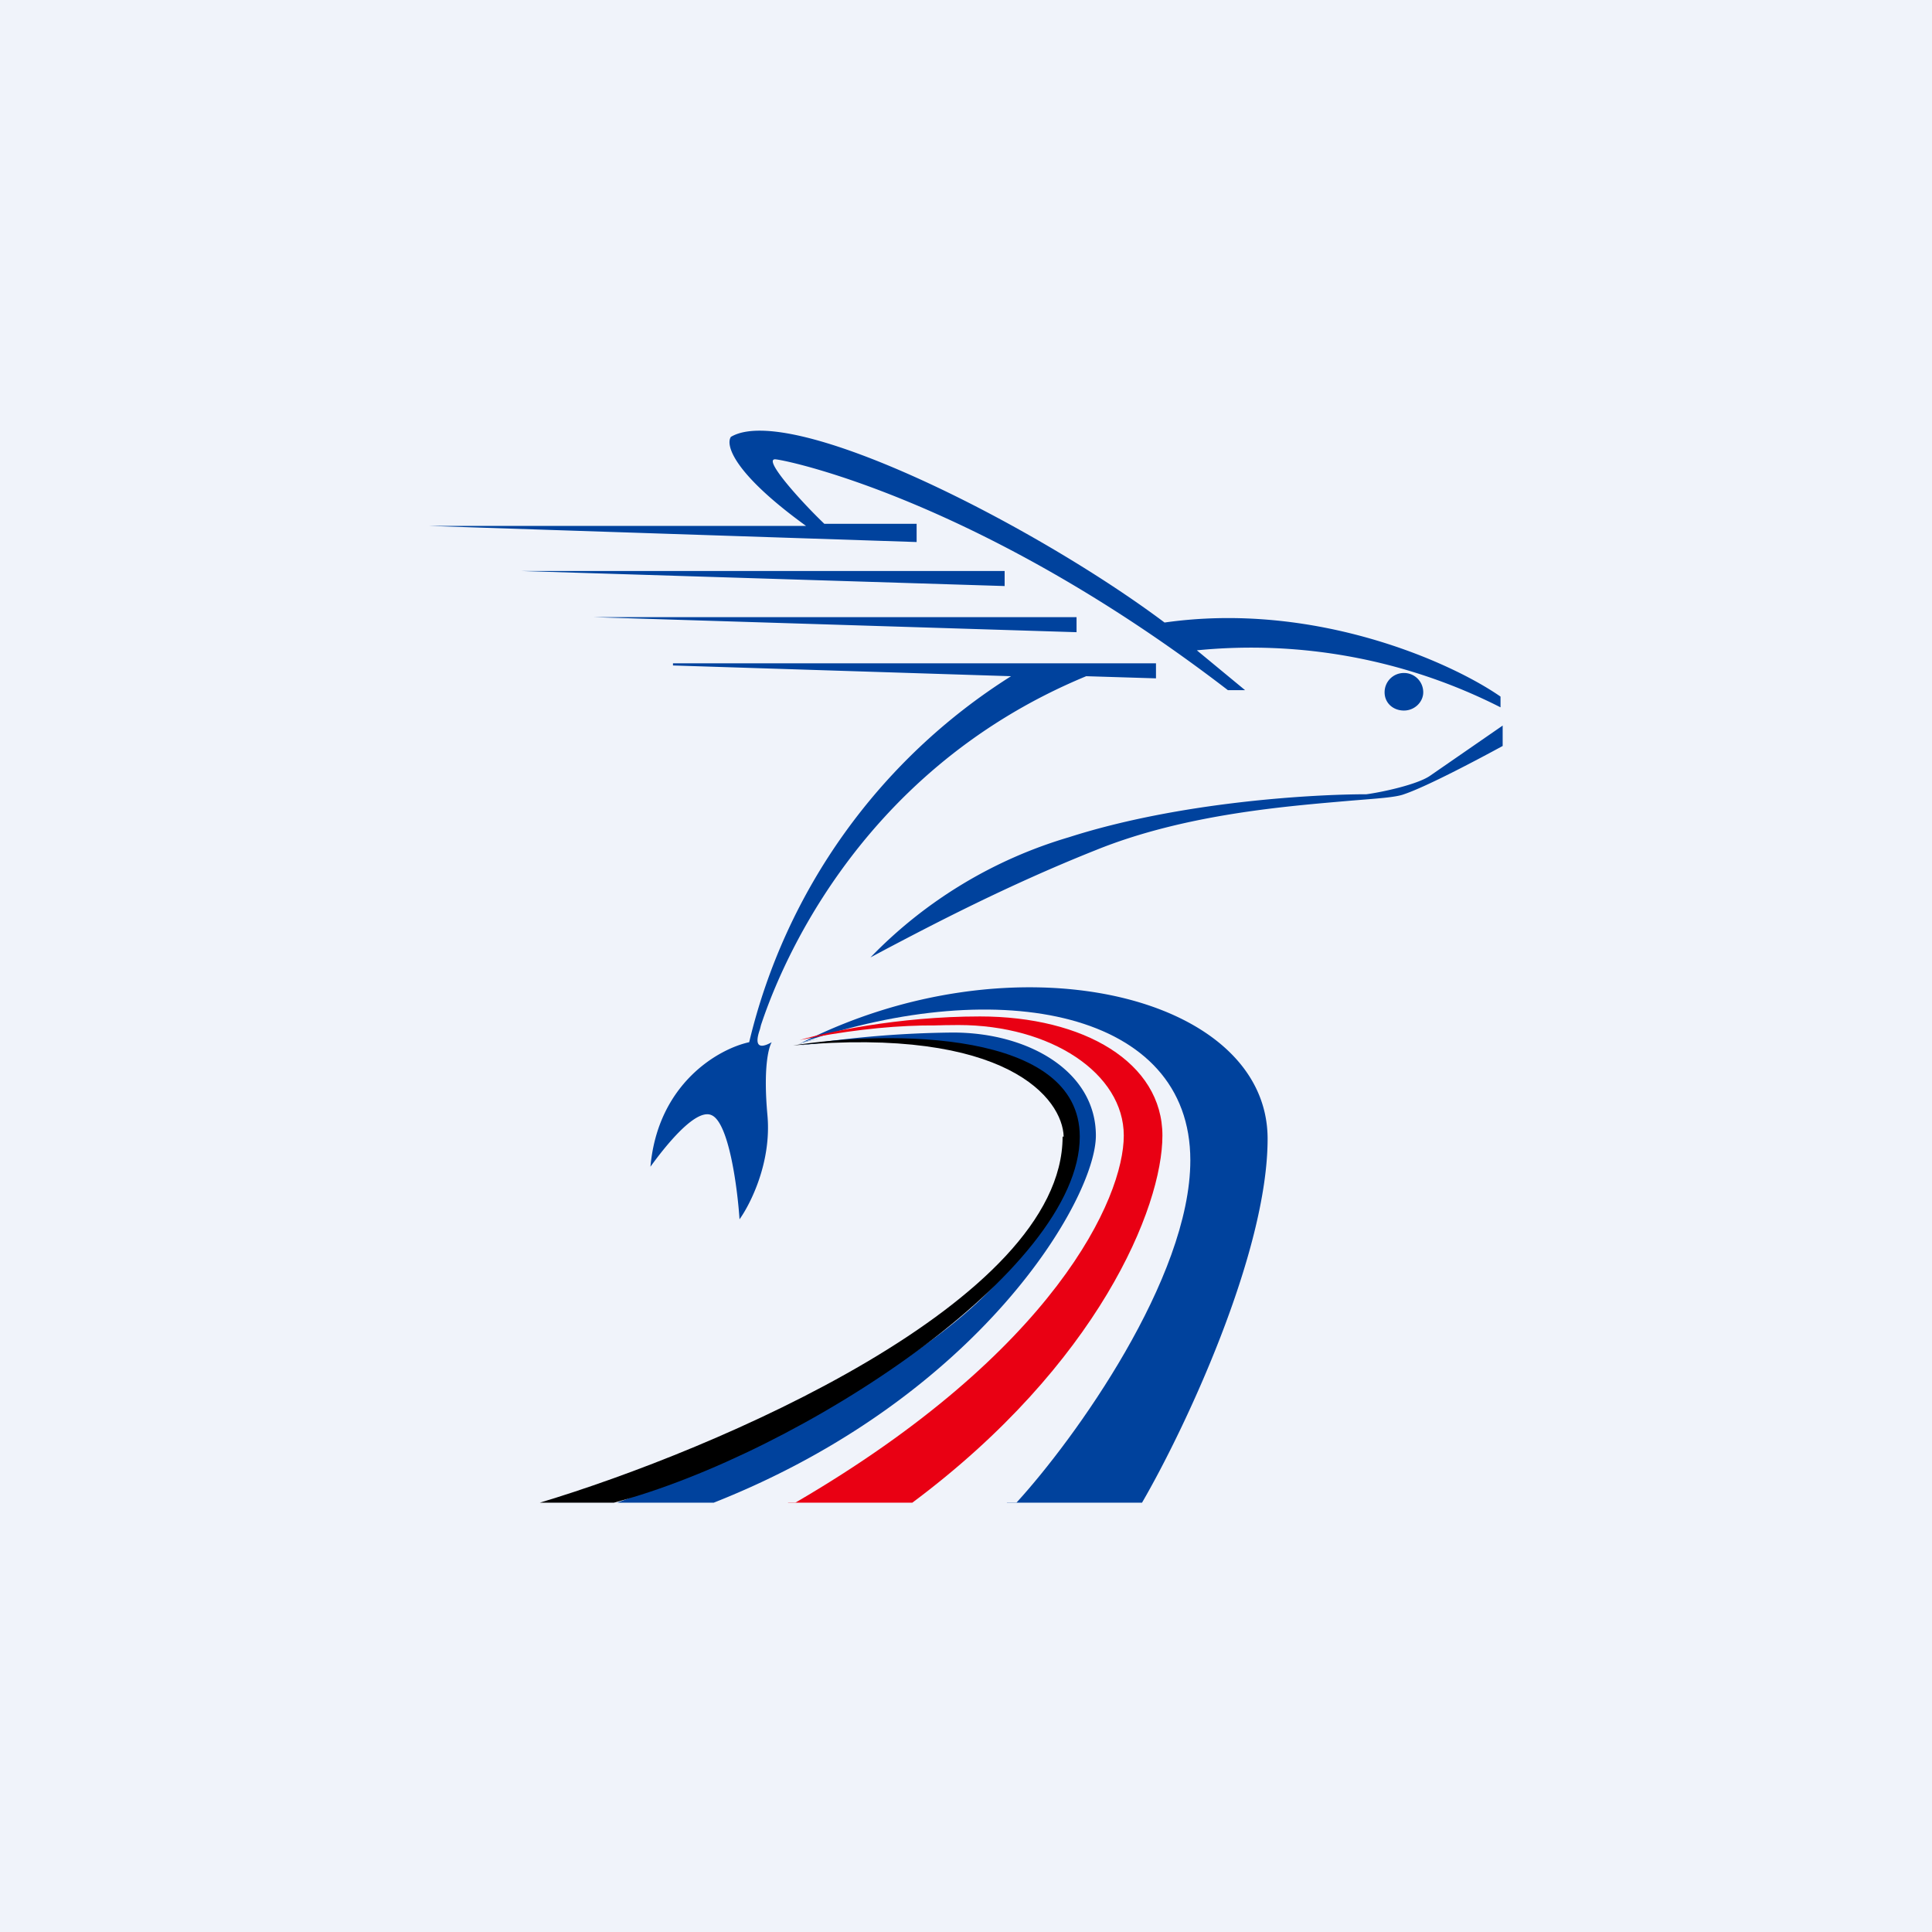
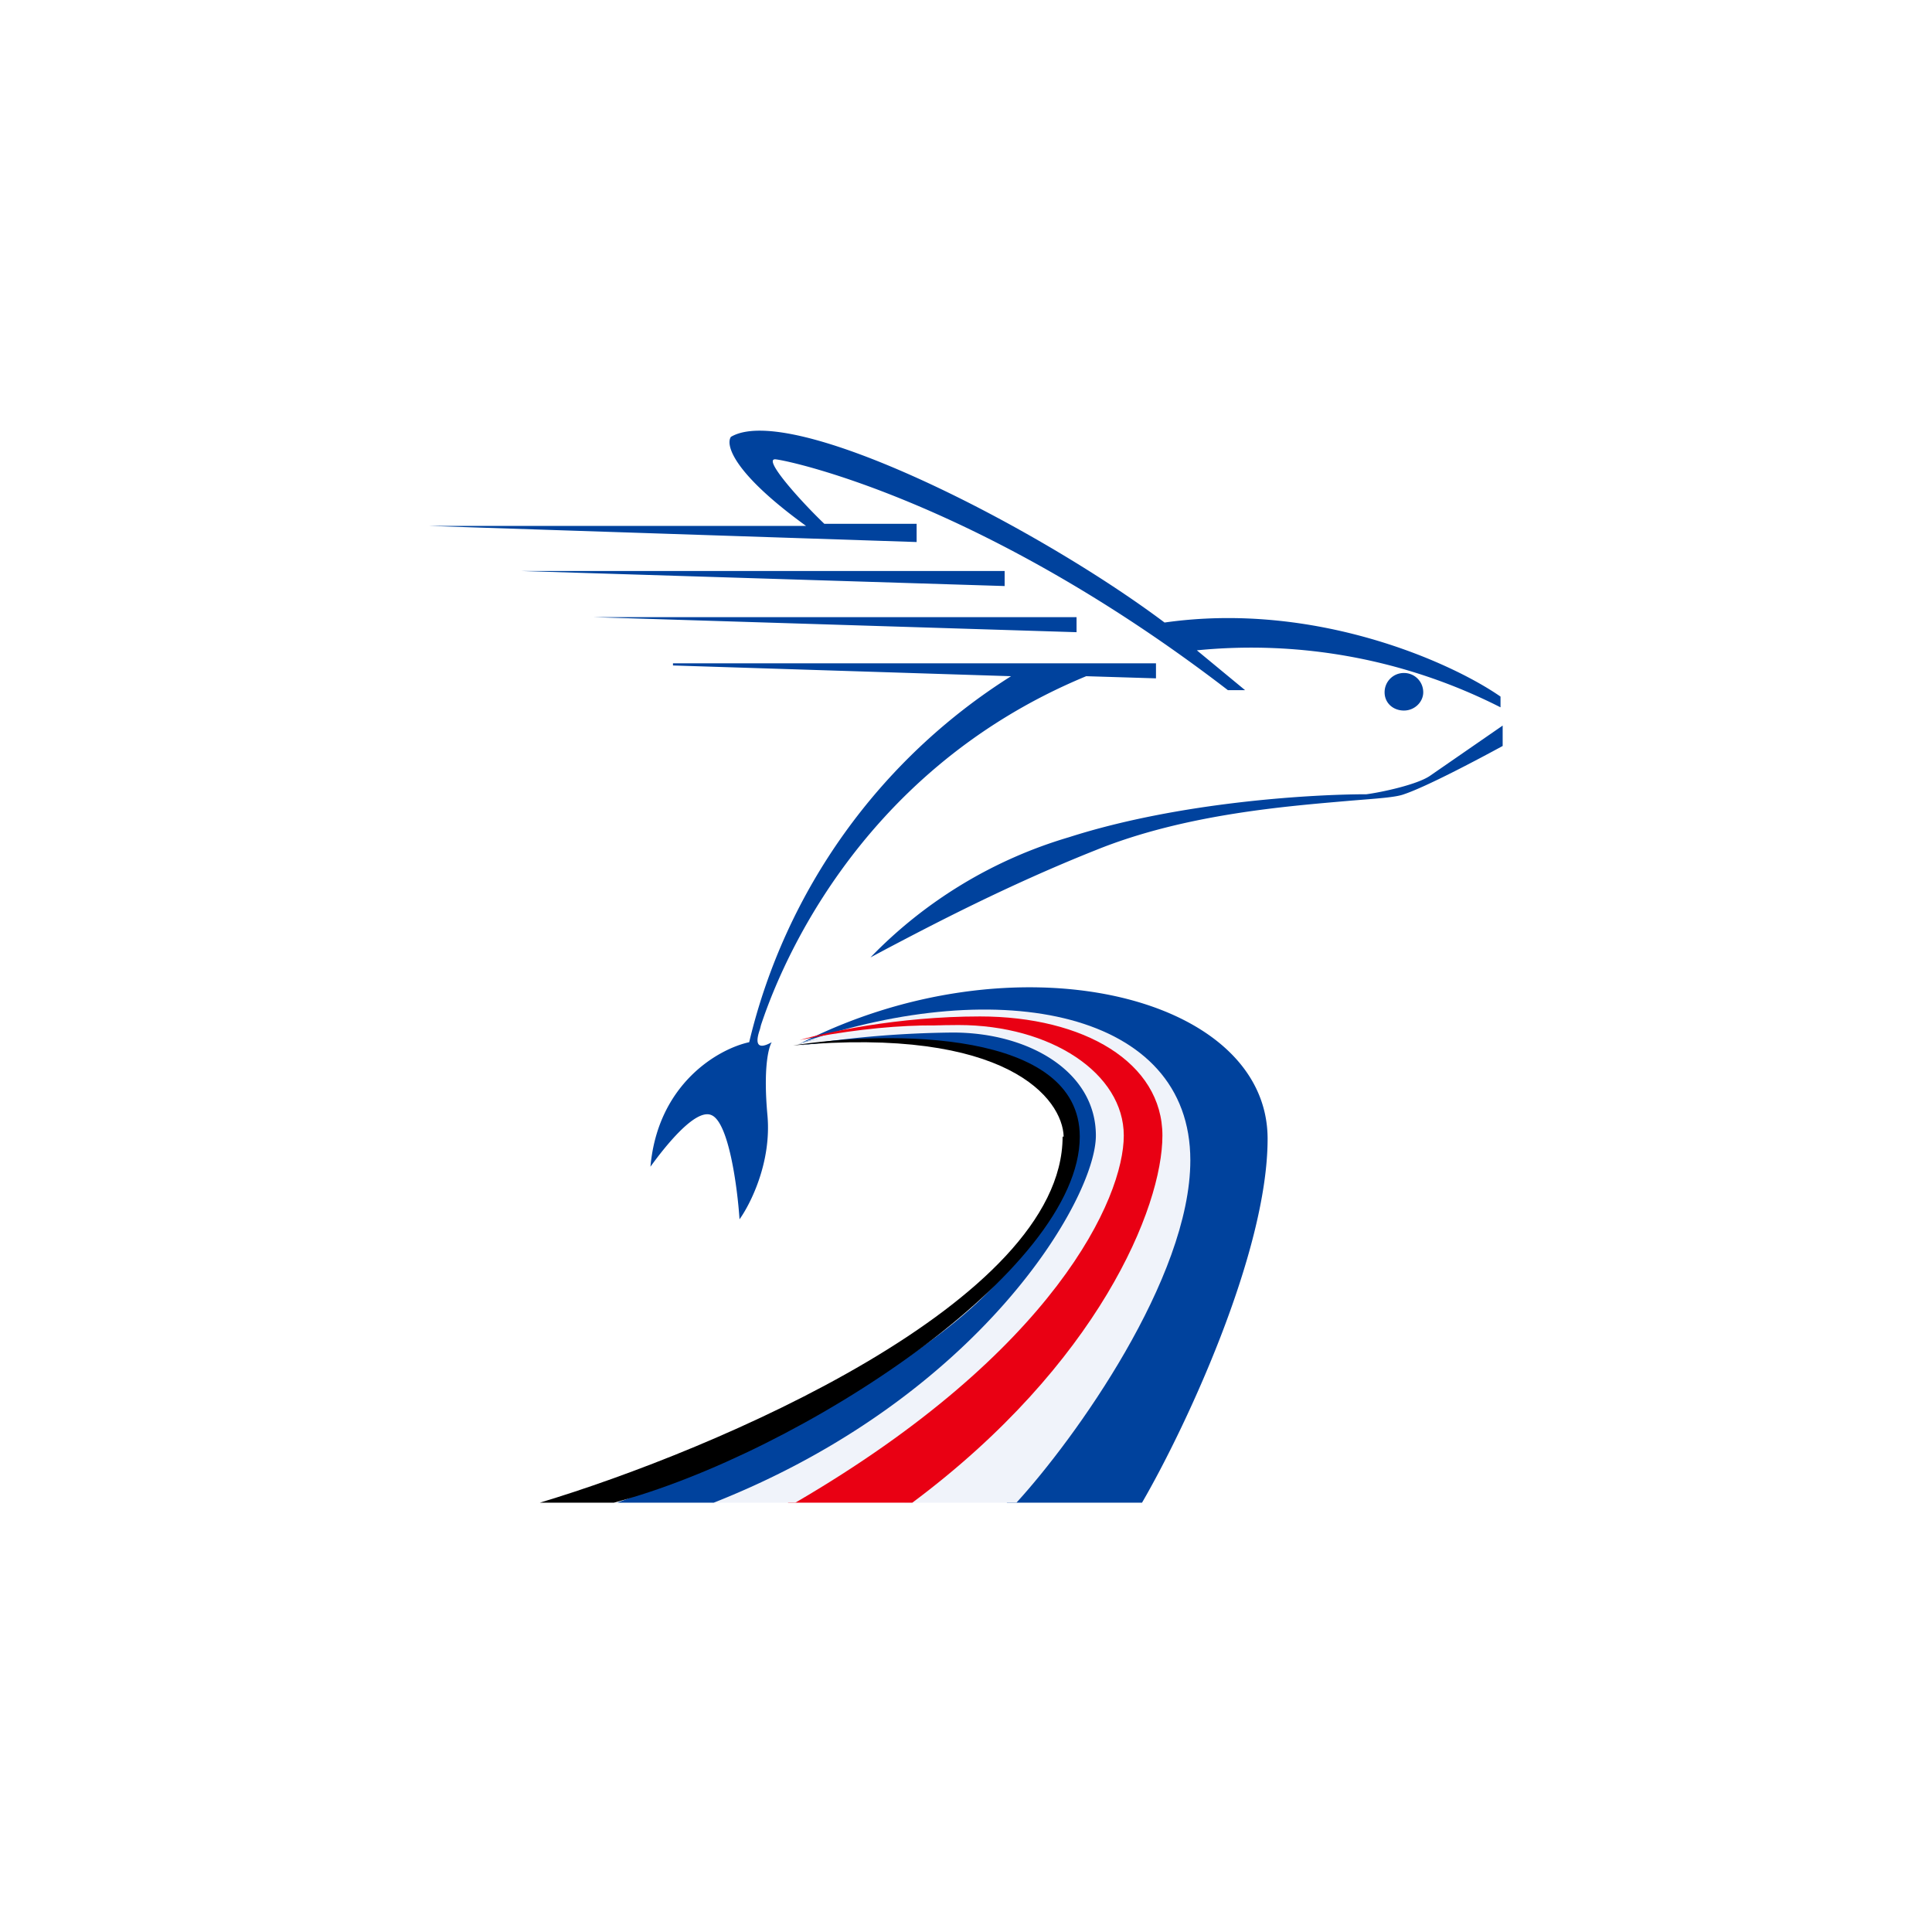
<svg xmlns="http://www.w3.org/2000/svg" width="18" height="18" viewBox="0 0 18 18">
-   <path fill="#F0F3FA" d="M0 0h18v18H0z" />
  <path d="m11.14 6.05.46.38h-.16C9.19 4.7 7.4 4.3 7.23 4.28c-.14-.02.24.4.45.6h.86v.17L4 4.9h3.51c-.69-.5-.75-.76-.7-.83.56-.33 2.84.83 4.04 1.73 1.4-.2 2.67.37 3.13.69v.1a5.13 5.13 0 0 0-2.84-.53ZM9.96 7.8a4.24 4.24 0 0 0-1.85 1.12l.15-.08c.4-.21 1.12-.59 1.95-.92.84-.34 1.8-.41 2.37-.46.24-.02.42-.03.5-.06.21-.07.7-.33.92-.45v-.19l-.68.47c-.12.08-.44.15-.59.17-.5 0-1.74.07-2.77.4Zm-5.1-2.48h4.5v.14l-4.5-.14Zm5.17.43h-4.5l4.5.14v-.14Zm-3.76.43h4.5v.14l-.65-.02c-2.2.91-2.9 2.86-3.03 3.25l-.01.04c-.07.2.04.16.11.12-.03.05-.08.24-.04.68.04.44-.16.83-.26.97-.02-.3-.1-.9-.26-.97-.15-.07-.44.3-.57.48.07-.78.64-1.1.92-1.16A5.55 5.55 0 0 1 9.42 6.3l-3.15-.1Zm6.81.44c.1 0 .18-.08.18-.17 0-.1-.08-.18-.18-.18-.1 0-.18.08-.18.18 0 .1.08.17.18.17Z" fill="#00429D" />
  <path d="M10.64 14H9.38c.47-.7 1.43-2.33 1.55-3.14.15-1.02-.87-1.3-1.55-1.4a5.96 5.96 0 0 0-1.94.27c2-1.03 4.37-.47 4.37.88 0 1.07-.78 2.72-1.17 3.39Z" fill="#00429D" />
  <path d="M9.47 14H8.43c0-.11.23-.58 1.15-1.39 1.14-1.02 1.3-2.28.5-2.8-.65-.43-2-.24-2.6-.1 1.84-.63 3.61-.29 3.61 1.1 0 1.1-1.08 2.6-1.62 3.19Z" fill="#F0F3FA" />
  <path d="M9.13 9.47c-.77 0-1.44.15-1.68.22 1.57-.32 3.14-.14 2.83 1.22-.25 1.1-2.04 2.5-2.94 3.09H8.5c1.73-1.29 2.33-2.75 2.33-3.42 0-.68-.73-1.11-1.7-1.11Z" fill="#E90013" />
  <path d="M8.93 9.55c-.7 0-1.3.12-1.52.18 2.98-.4 2.94.85 2.37 1.8-.46.76-2.29 1.97-3.15 2.47h.78c2.42-1.41 3.06-2.84 3.06-3.42 0-.58-.68-1.03-1.54-1.03Z" fill="#F0F3FA" />
  <path d="M8.88 9.62a9.6 9.6 0 0 0-1.43.12c.32-.04 1.06-.1 1.43 0 1.23.22 1.4.84.57 2.01-.66.94-2.74 1.9-3.7 2.25h.9c2.48-.98 3.56-2.83 3.56-3.42 0-.6-.63-.96-1.33-.96Z" fill="#00429D" />
  <path d="M9.9 10.59c0 1.54-3.24 2.92-4.87 3.41h.69c1.73-.46 4.34-2.16 4.34-3.41 0-1-1.78-.99-2.67-.85 2-.18 2.51.5 2.52.85Z" />
</svg>